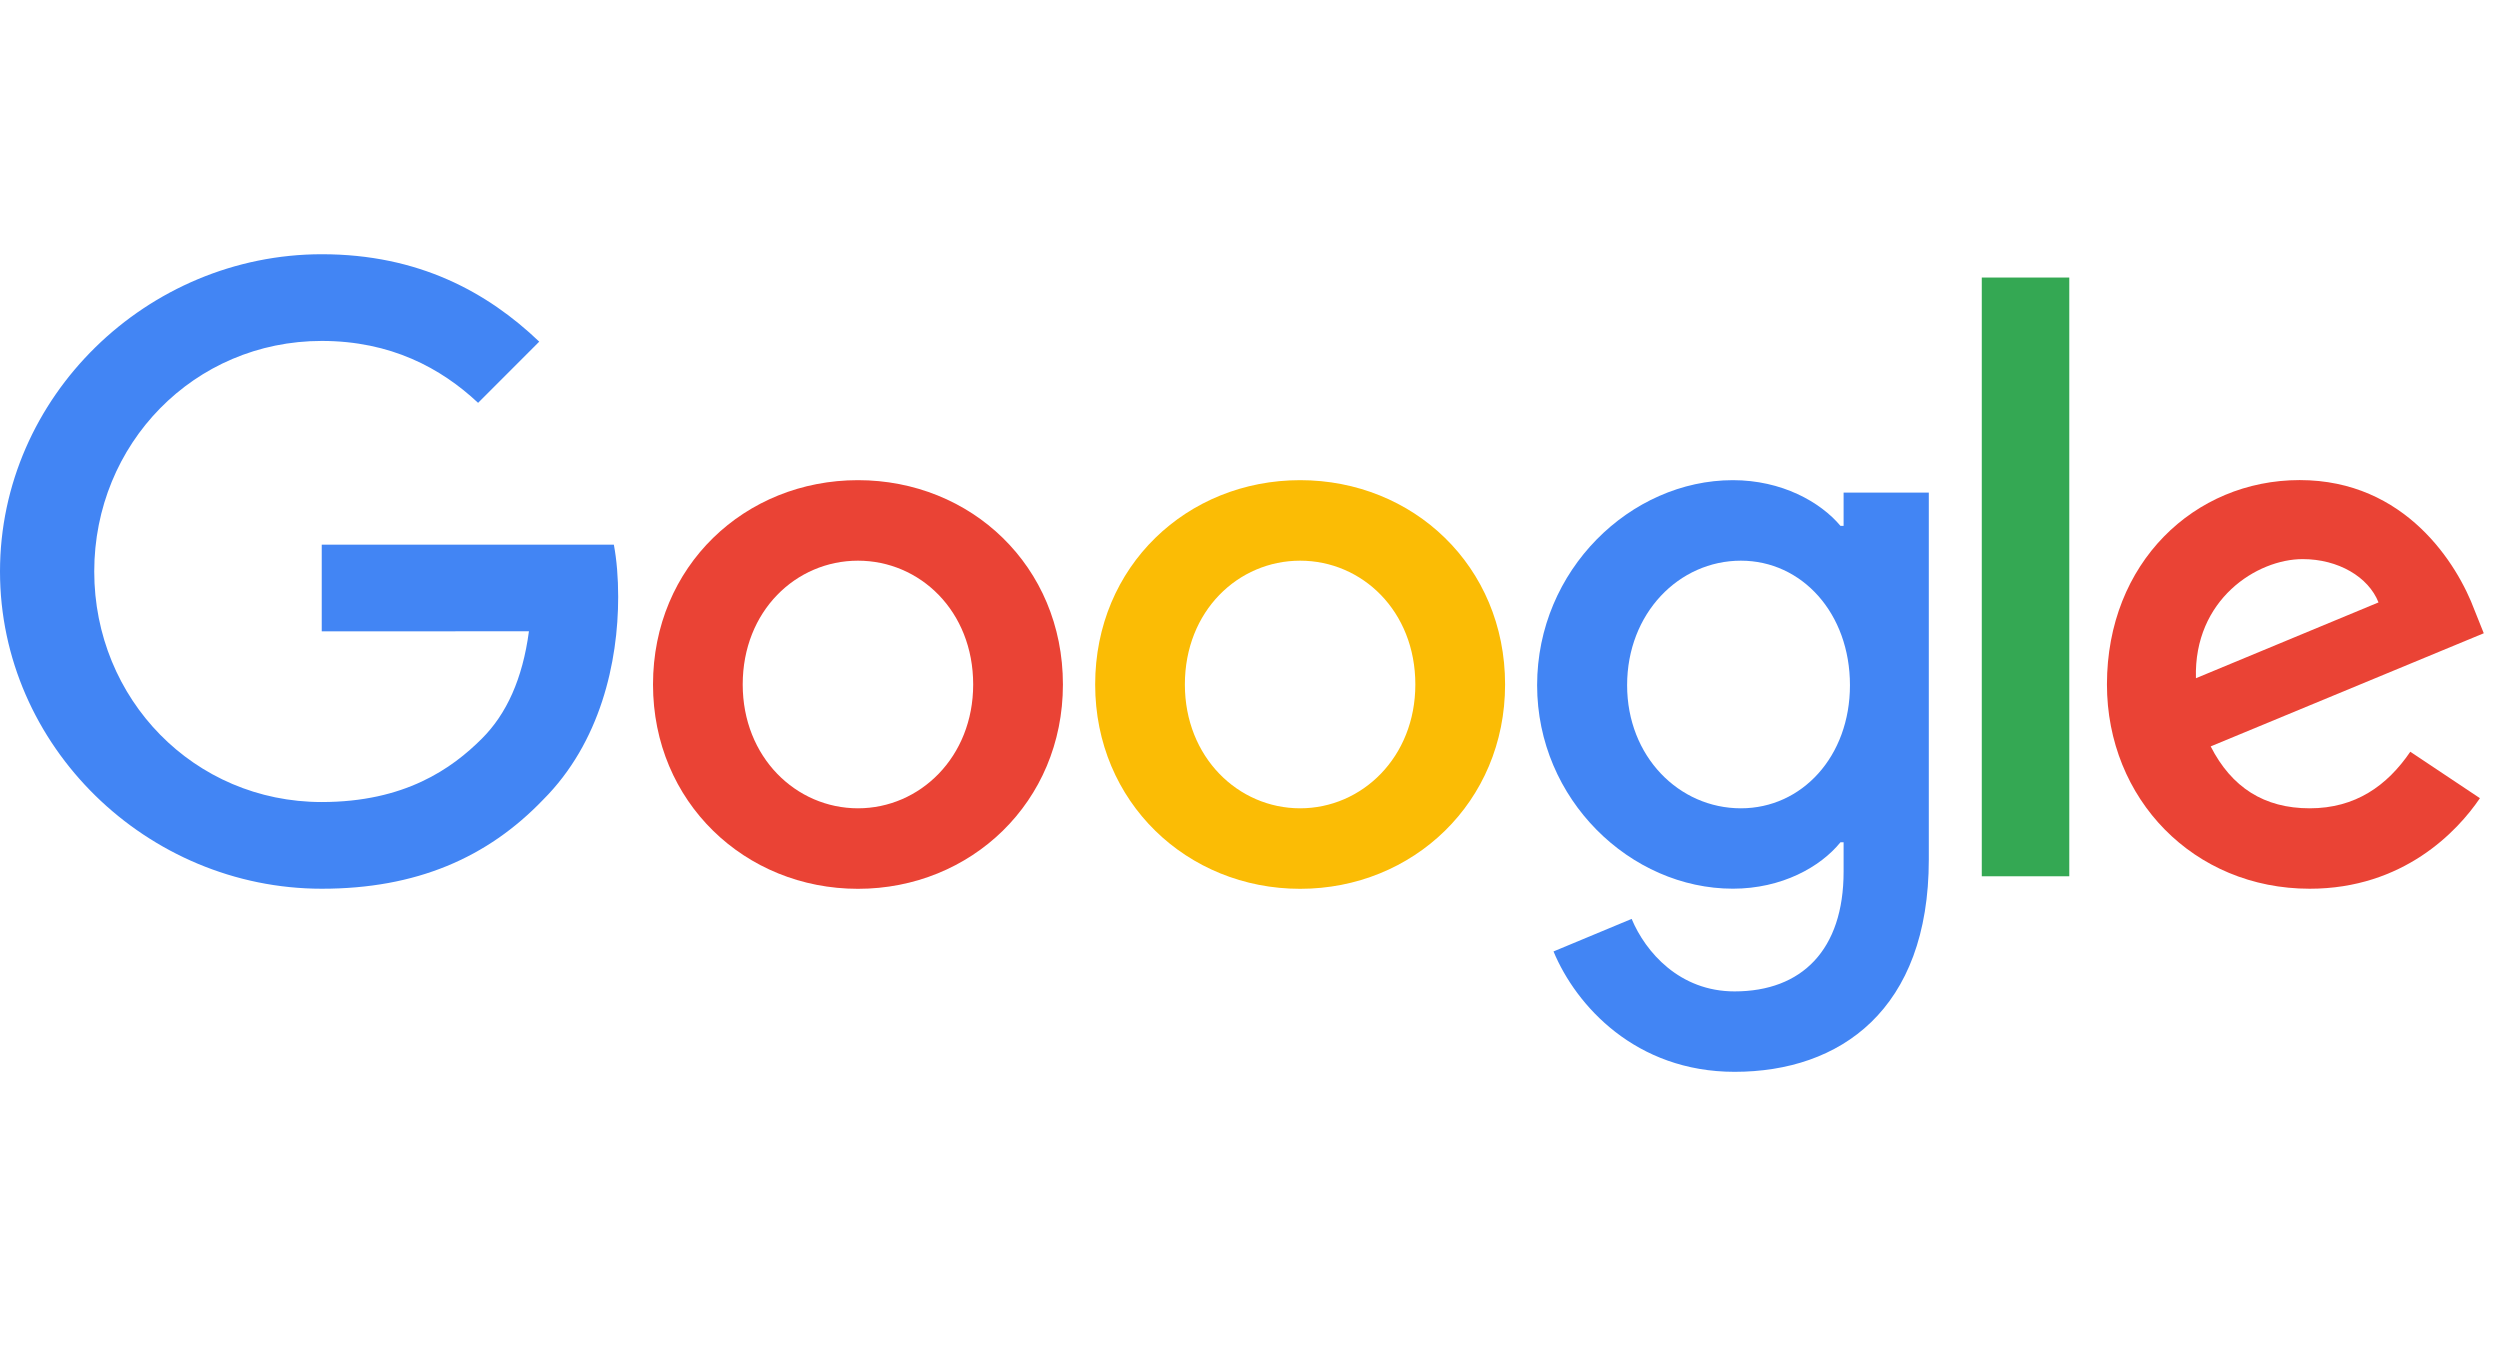
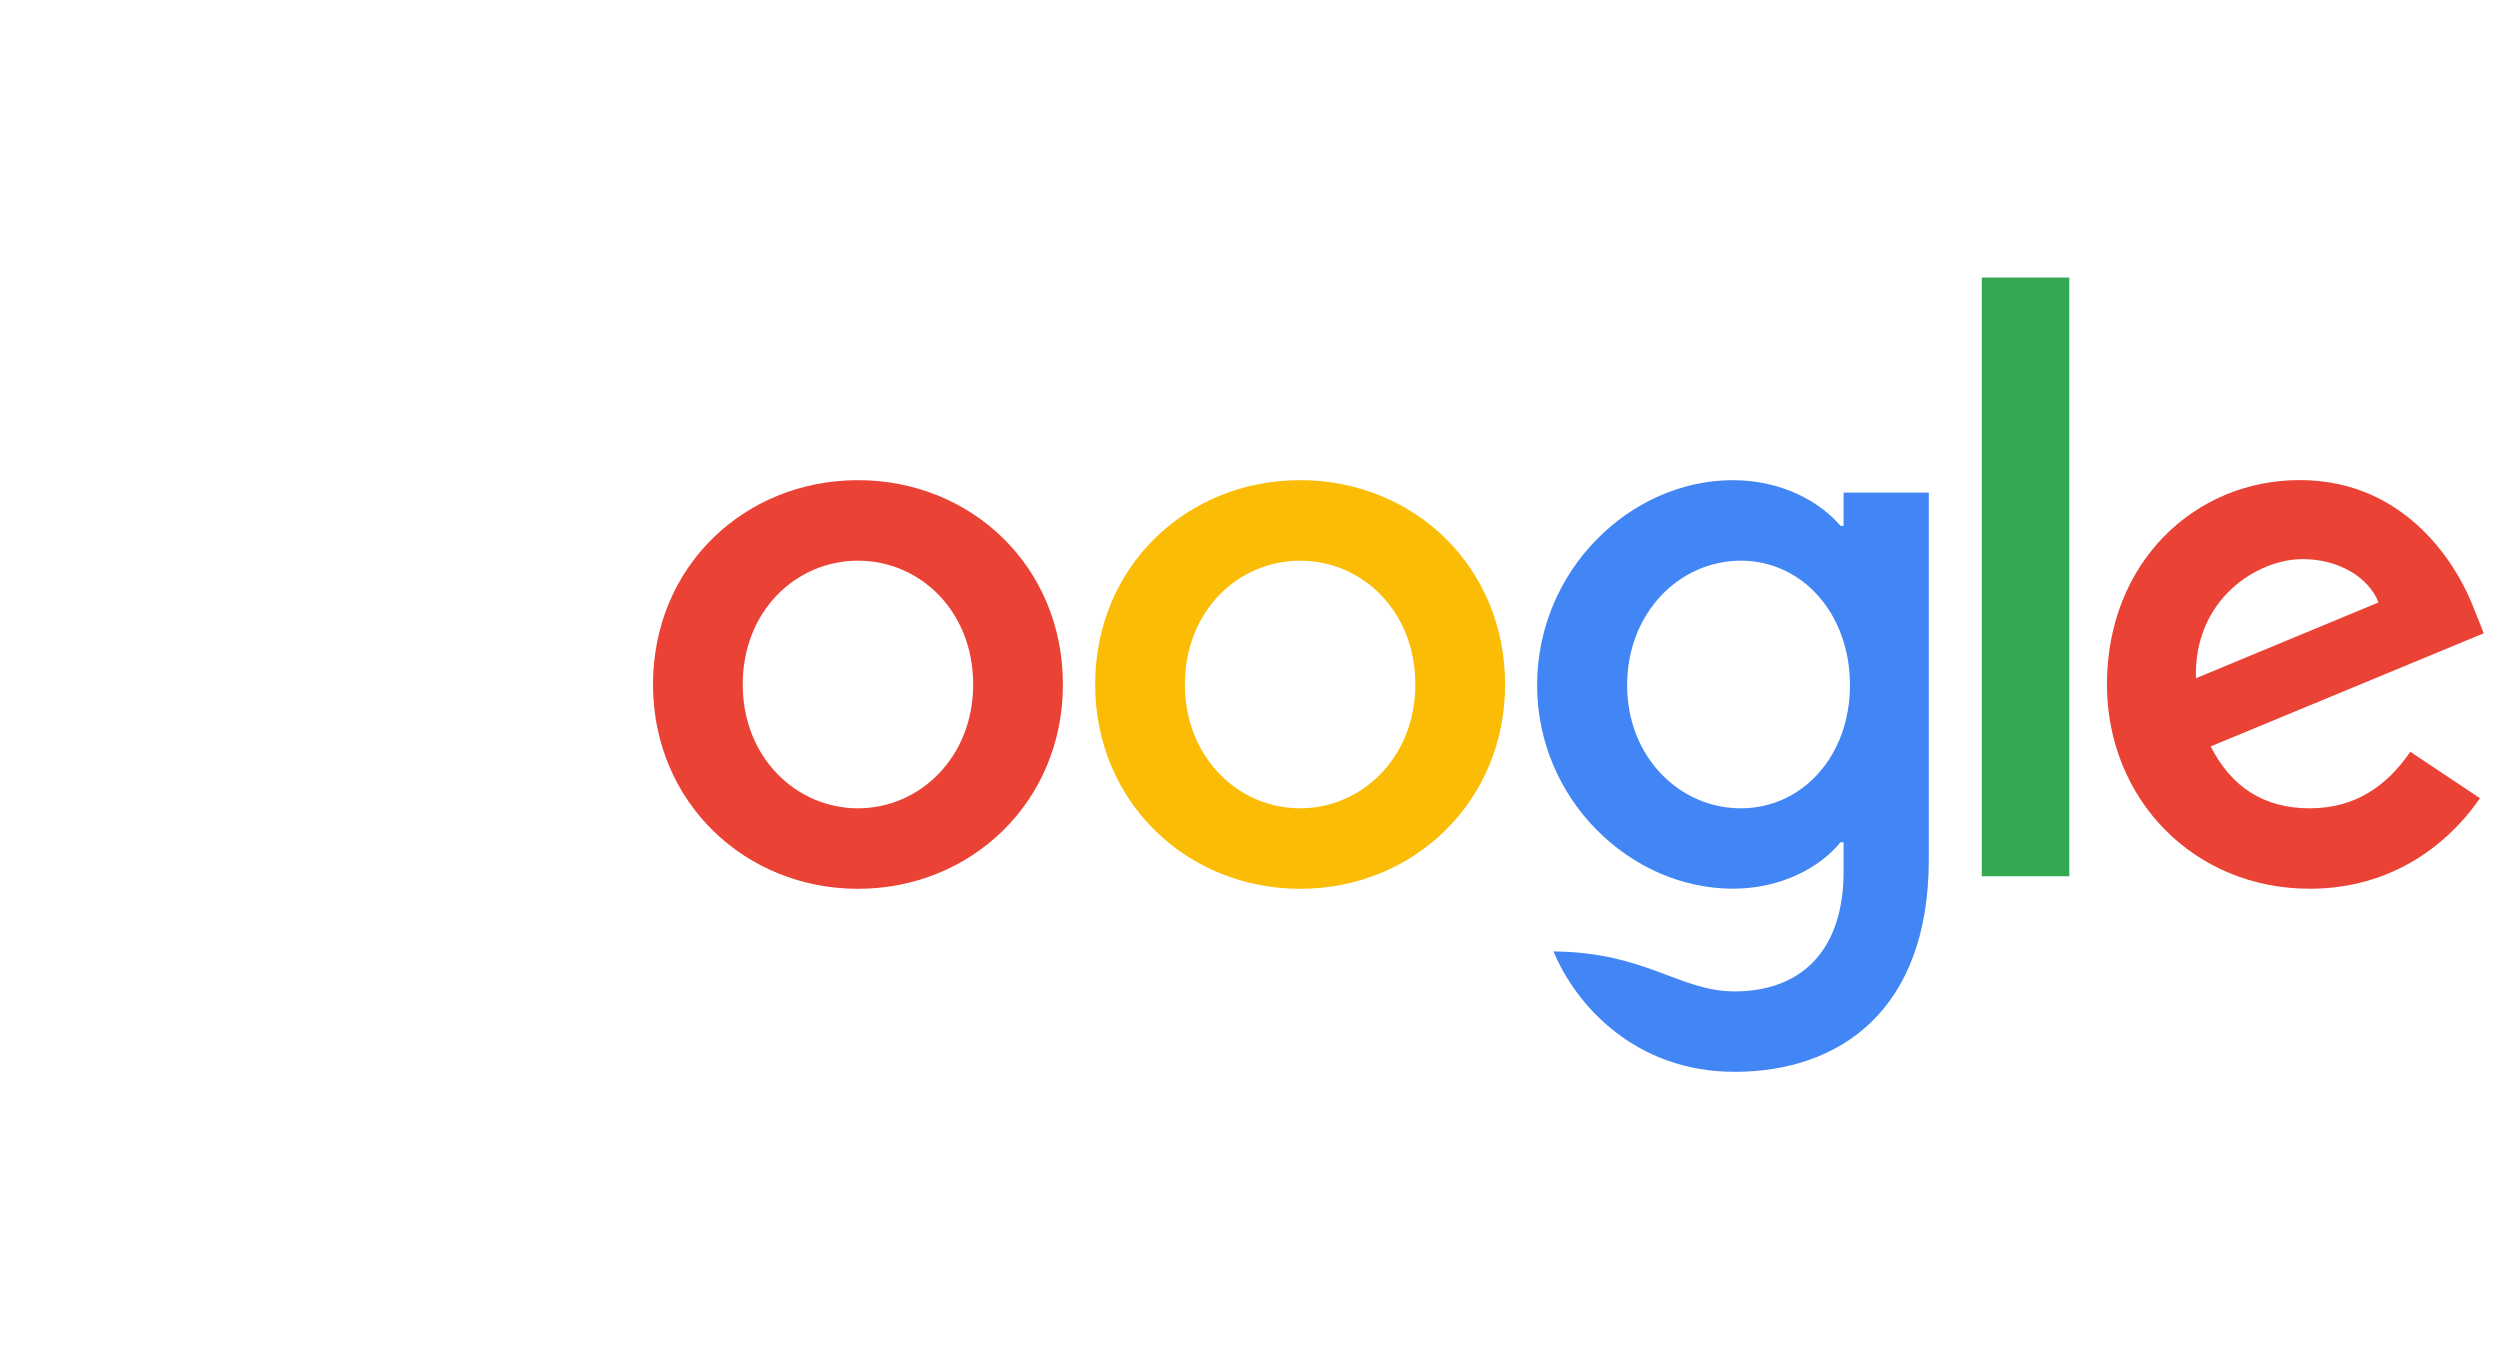
<svg xmlns="http://www.w3.org/2000/svg" width="59" height="32" viewBox="0 0 59 32" fill="none">
  <path d="M25.085 16.154C25.085 18.93 22.913 20.976 20.248 20.976C17.583 20.976 15.411 18.93 15.411 16.154C15.411 13.358 17.583 11.332 20.248 11.332C22.913 11.332 25.085 13.358 25.085 16.154ZM22.967 16.154C22.967 14.419 21.709 13.232 20.248 13.232C18.787 13.232 17.528 14.419 17.528 16.154C17.528 17.871 18.787 19.076 20.248 19.076C21.709 19.076 22.967 17.869 22.967 16.154Z" fill="#EA4335" />
  <path d="M35.52 16.154C35.52 18.93 33.348 20.976 30.683 20.976C28.017 20.976 25.846 18.93 25.846 16.154C25.846 13.36 28.017 11.332 30.683 11.332C33.348 11.332 35.52 13.358 35.52 16.154ZM33.402 16.154C33.402 14.419 32.144 13.232 30.683 13.232C29.222 13.232 27.963 14.419 27.963 16.154C27.963 17.871 29.222 19.076 30.683 19.076C32.144 19.076 33.402 17.869 33.402 16.154Z" fill="#FBBC05" />
-   <path d="M45.52 11.623V20.28C45.52 23.841 43.42 25.295 40.937 25.295C38.6 25.295 37.194 23.732 36.663 22.454L38.507 21.686C38.835 22.471 39.639 23.397 40.935 23.397C42.524 23.397 43.509 22.417 43.509 20.571V19.878H43.435C42.961 20.462 42.048 20.973 40.896 20.973C38.485 20.973 36.276 18.873 36.276 16.171C36.276 13.449 38.485 11.332 40.896 11.332C42.046 11.332 42.959 11.843 43.435 12.41H43.509V11.626H45.52V11.623ZM43.659 16.171C43.659 14.473 42.526 13.232 41.085 13.232C39.624 13.232 38.4 14.473 38.4 16.171C38.4 17.852 39.624 19.076 41.085 19.076C42.526 19.076 43.659 17.852 43.659 16.171Z" fill="#4285F4" />
+   <path d="M45.52 11.623V20.28C45.52 23.841 43.42 25.295 40.937 25.295C38.6 25.295 37.194 23.732 36.663 22.454C38.835 22.471 39.639 23.397 40.935 23.397C42.524 23.397 43.509 22.417 43.509 20.571V19.878H43.435C42.961 20.462 42.048 20.973 40.896 20.973C38.485 20.973 36.276 18.873 36.276 16.171C36.276 13.449 38.485 11.332 40.896 11.332C42.046 11.332 42.959 11.843 43.435 12.41H43.509V11.626H45.52V11.623ZM43.659 16.171C43.659 14.473 42.526 13.232 41.085 13.232C39.624 13.232 38.4 14.473 38.4 16.171C38.4 17.852 39.624 19.076 41.085 19.076C42.526 19.076 43.659 17.852 43.659 16.171Z" fill="#4285F4" />
  <path d="M48.835 6.55V20.68H46.77V6.55H48.835Z" fill="#34A853" />
  <path d="M56.883 17.741L58.526 18.837C57.996 19.621 56.717 20.974 54.509 20.974C51.77 20.974 49.724 18.856 49.724 16.152C49.724 13.284 51.787 11.33 54.272 11.33C56.774 11.33 57.998 13.321 58.398 14.398L58.617 14.945L52.172 17.615C52.665 18.582 53.433 19.076 54.509 19.076C55.587 19.076 56.335 18.545 56.883 17.741ZM51.824 16.006L56.133 14.217C55.896 13.615 55.183 13.195 54.343 13.195C53.267 13.195 51.77 14.145 51.824 16.006Z" fill="#EA4335" />
-   <path d="M7.593 14.9V12.854H14.487C14.554 13.211 14.589 13.633 14.589 14.089C14.589 15.624 14.17 17.522 12.817 18.874C11.502 20.244 9.822 20.974 7.596 20.974C3.47 20.974 0 17.613 0 13.487C0 9.361 3.47 6 7.596 6C9.878 6 11.504 6.896 12.726 8.063L11.283 9.507C10.406 8.685 9.22 8.046 7.593 8.046C4.58 8.046 2.224 10.474 2.224 13.487C2.224 16.5 4.58 18.928 7.593 18.928C9.548 18.928 10.661 18.143 11.374 17.43C11.952 16.852 12.333 16.026 12.483 14.898L7.593 14.9Z" fill="#4285F4" />
</svg>